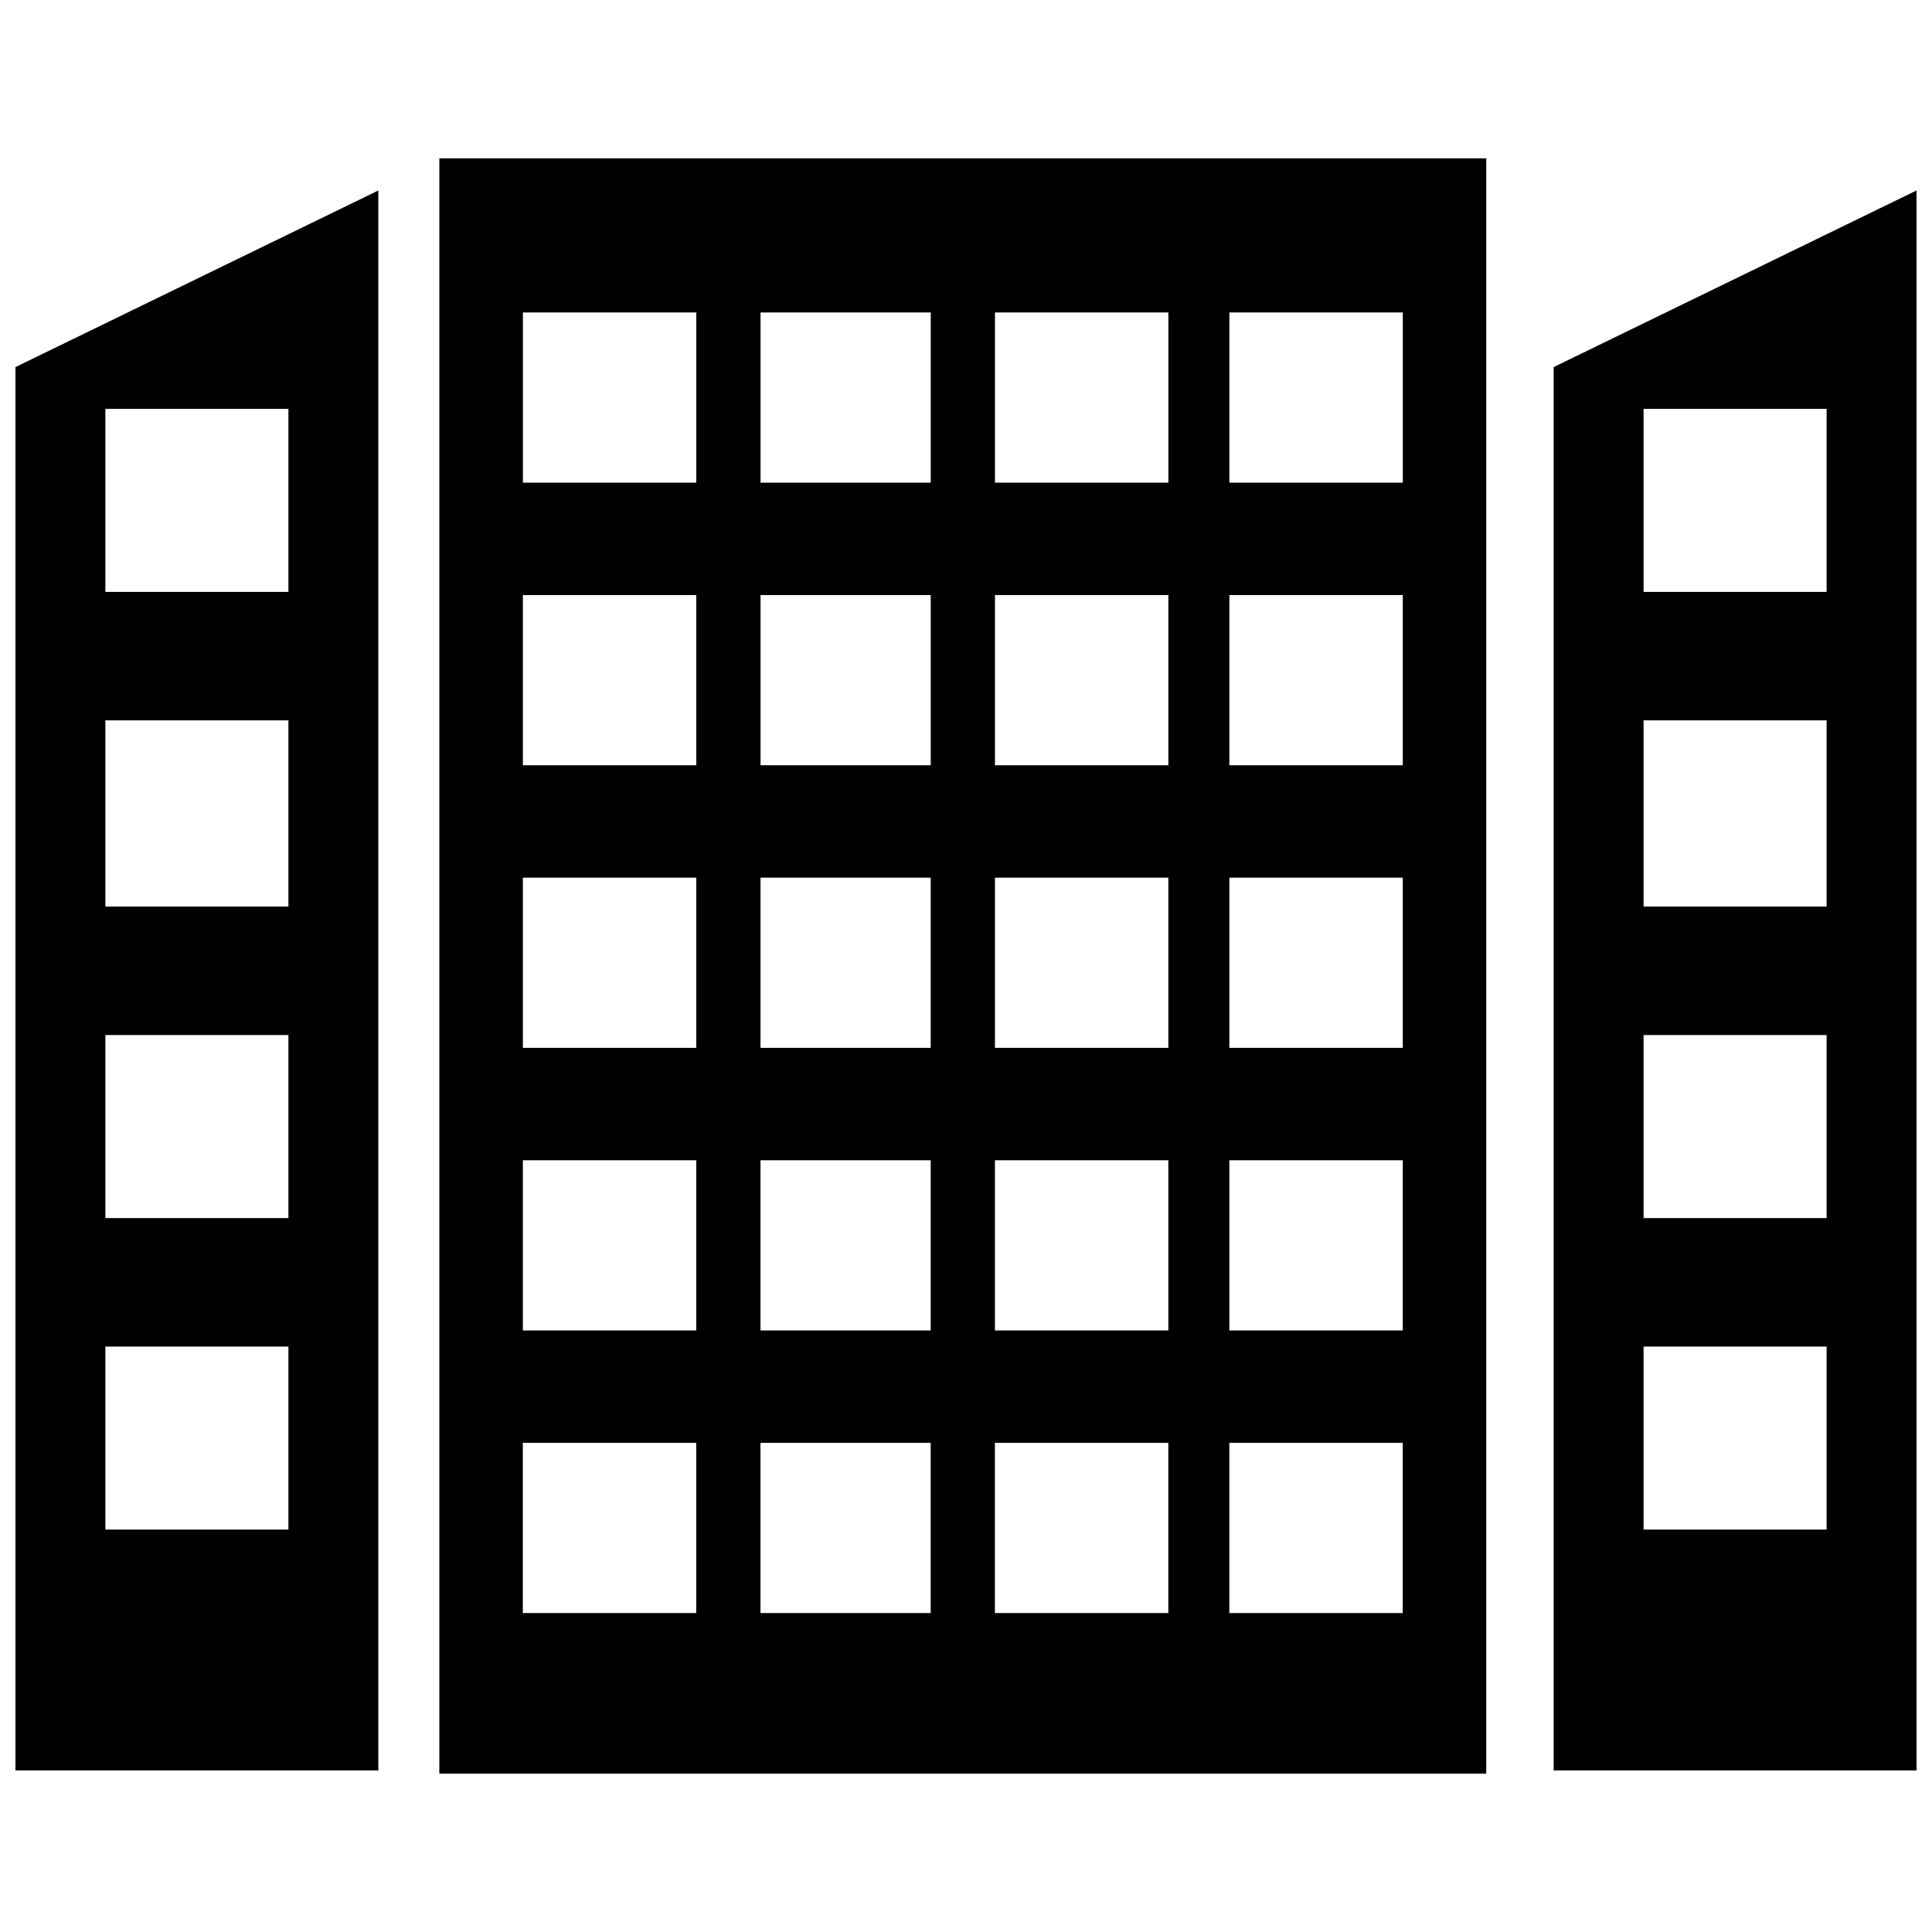
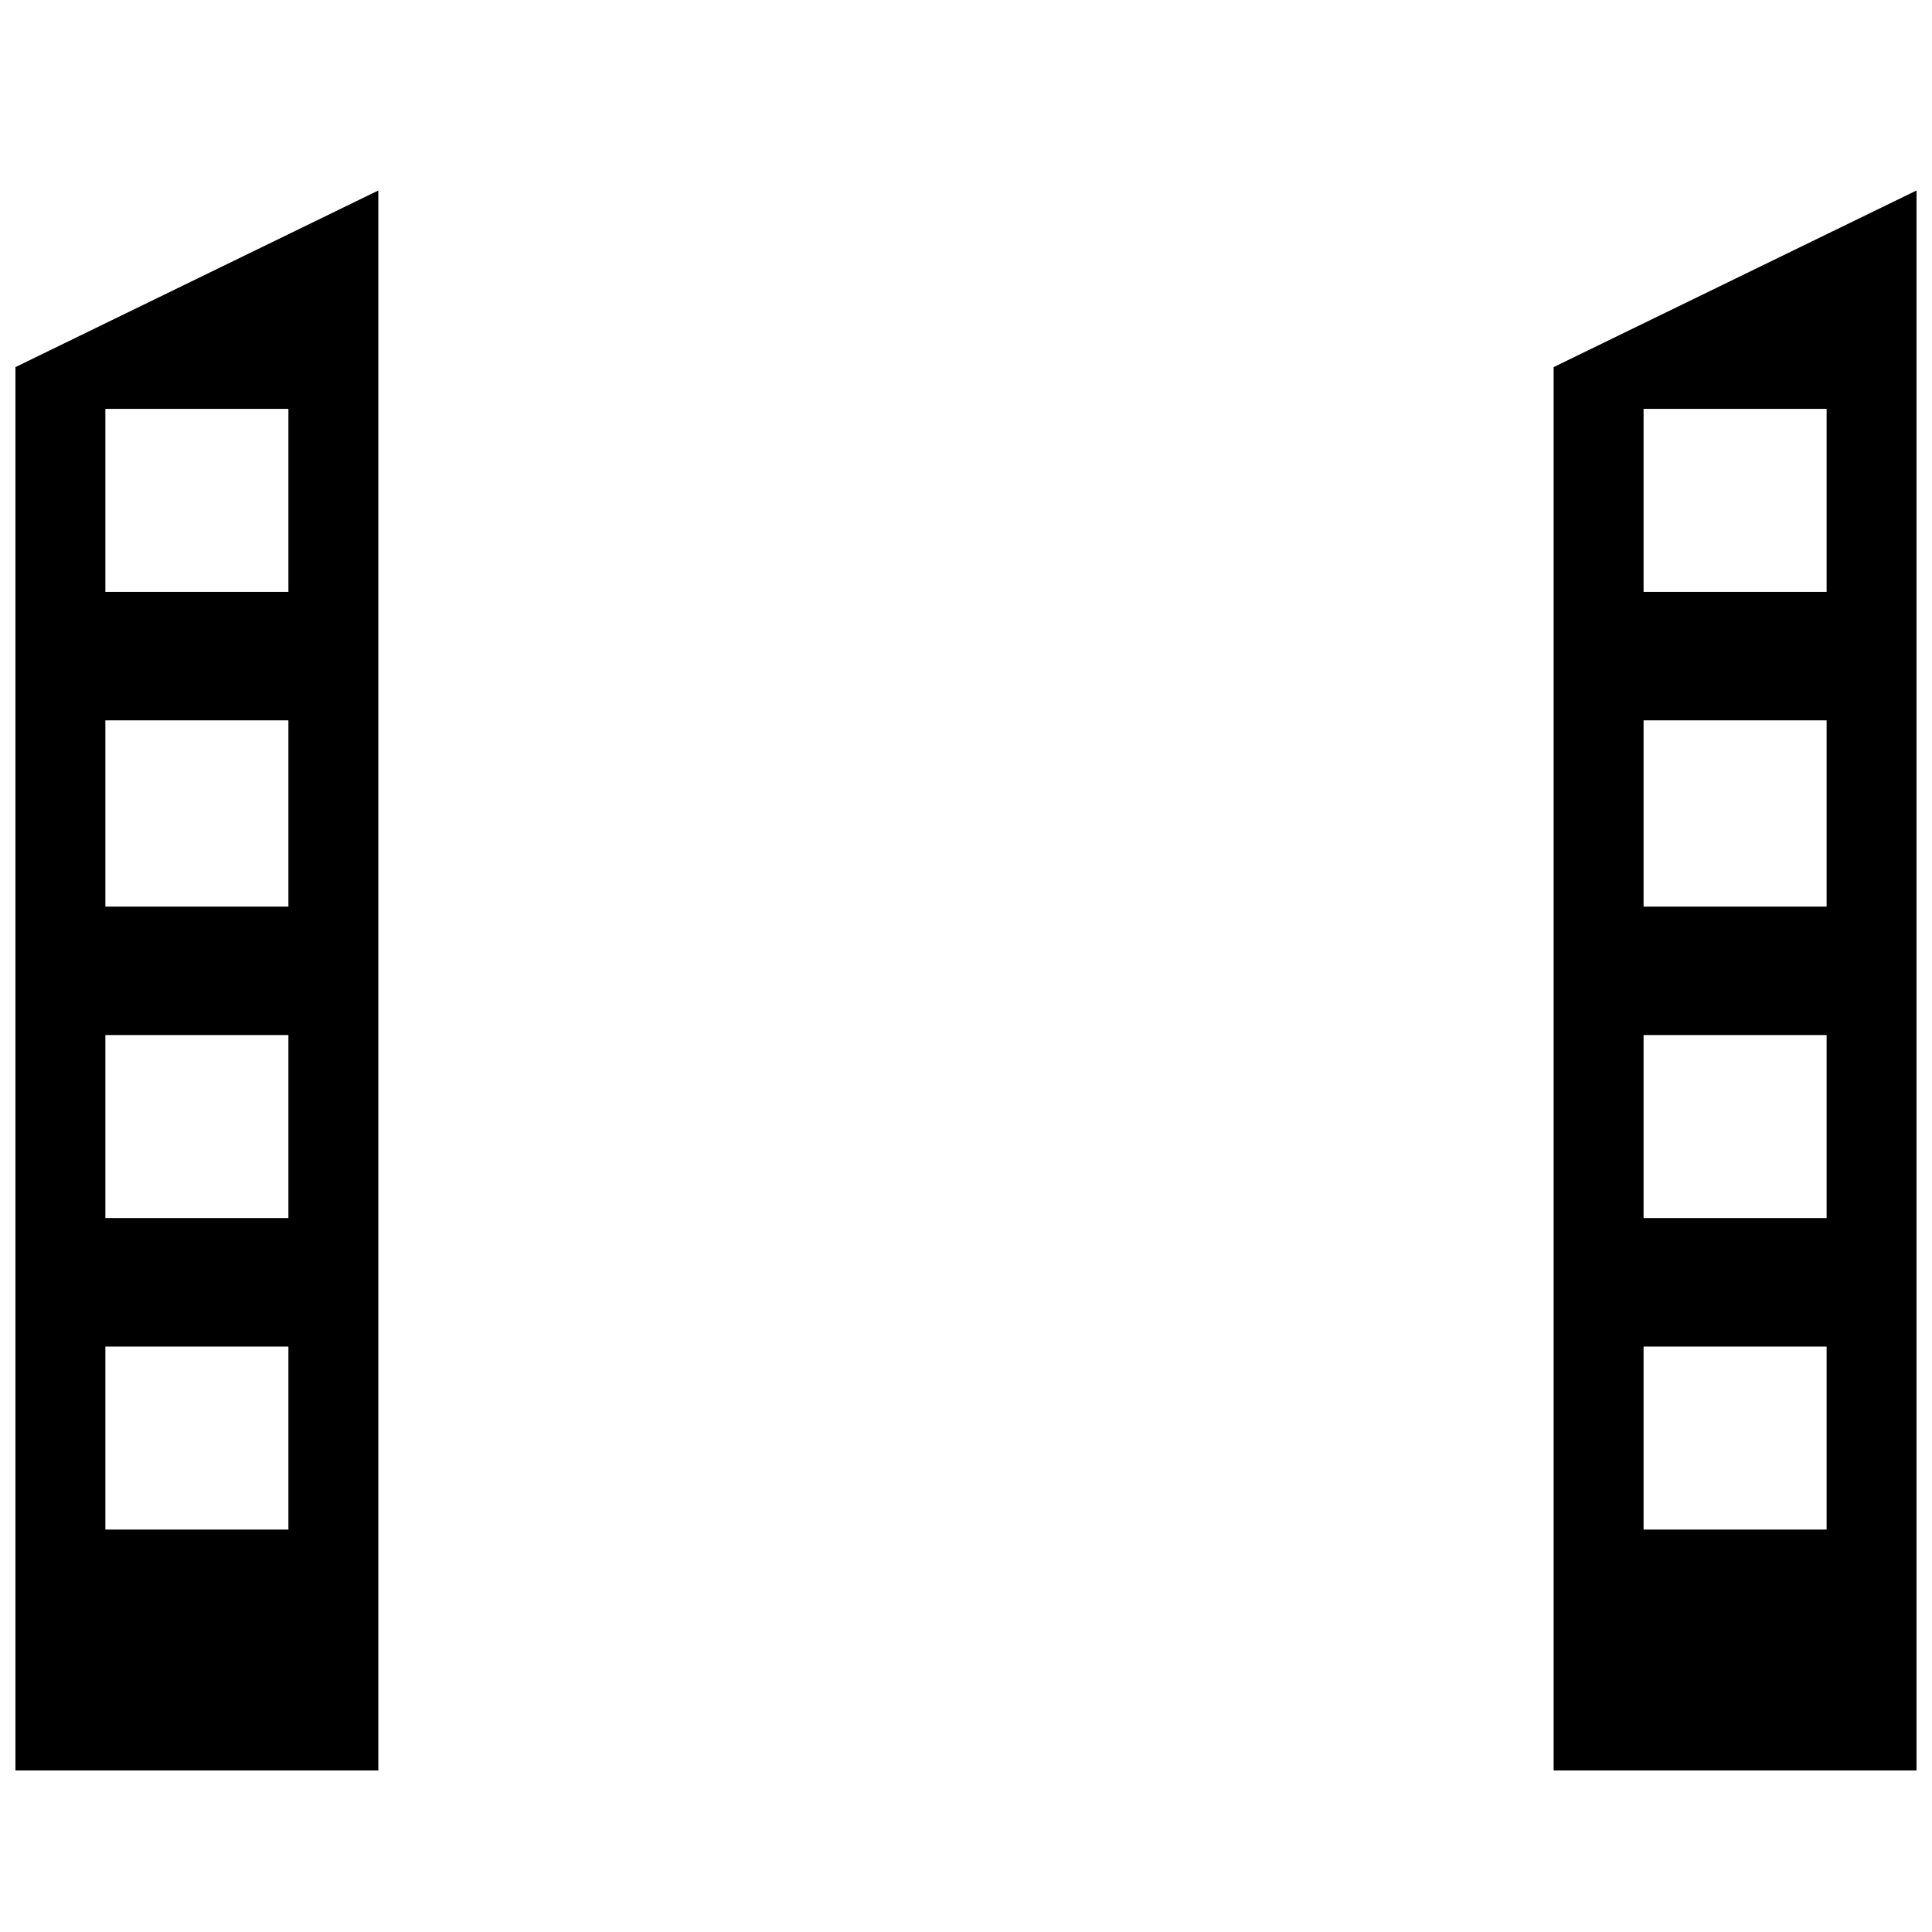
<svg xmlns="http://www.w3.org/2000/svg" width="800px" height="800px" version="1.1" viewBox="144 144 512 512">
  <defs>
    <clipPath id="b">
      <path d="m148.09 194h96.906v420h-96.906z" />
    </clipPath>
    <clipPath id="a">
      <path d="m555 194h96.902v420h-96.902z" />
    </clipPath>
  </defs>
  <g clip-path="url(#b)">
    <path d="m244.26 194.48-96.168 46.805v371.9h96.168v-418.71zm-23.828 57.871h-48.508v48.508h48.508zm0 248.5h-48.508v48.508h48.508zm0-82.551h-48.508v48.508h48.508zm0-83.402h-48.508v49.359h48.508z" fill-rule="evenodd" />
  </g>
  <g clip-path="url(#a)">
    <path d="m651.9 194.48-96.168 46.805v371.9h96.168v-418.71zm-23.828 57.871h-48.508v48.508h48.508zm0 248.5h-48.508v48.508h48.508zm0-82.551h-48.508v48.508h48.508zm0-83.402h-48.508v49.359h48.508z" fill-rule="evenodd" />
  </g>
-   <path d="m260.43 185.96h277.44v428.07h-277.44zm22.125 340.41h45.957v45.105h-45.957zm187.23 0h45.957v45.105h-45.957zm-62.125 0h45.957v45.105h-45.957zm-62.125 0h45.105v45.105h-45.105zm-62.977-74.891h45.957v45.105h-45.957zm187.23 0h45.957v45.105h-45.957zm-62.125 0h45.957v45.105h-45.957zm-62.125 0h45.105v45.105h-45.105zm-62.977-74.891h45.957v45.105h-45.957zm187.23 0h45.957v45.105h-45.957zm-62.125 0h45.957v45.105h-45.957zm-62.125 0h45.105v45.105h-45.105zm-62.977-74.891h45.957v45.105h-45.957zm187.23 0h45.957v45.105h-45.957zm-62.125 0h45.957v45.105h-45.957zm-62.125 0h45.105v45.105h-45.105zm-62.977-74.891h45.957v45.105h-45.957zm187.23 0h45.957v45.105h-45.957zm-62.125 0h45.957v45.105h-45.957zm-62.125 0h45.105v45.105h-45.105z" fill-rule="evenodd" />
</svg>